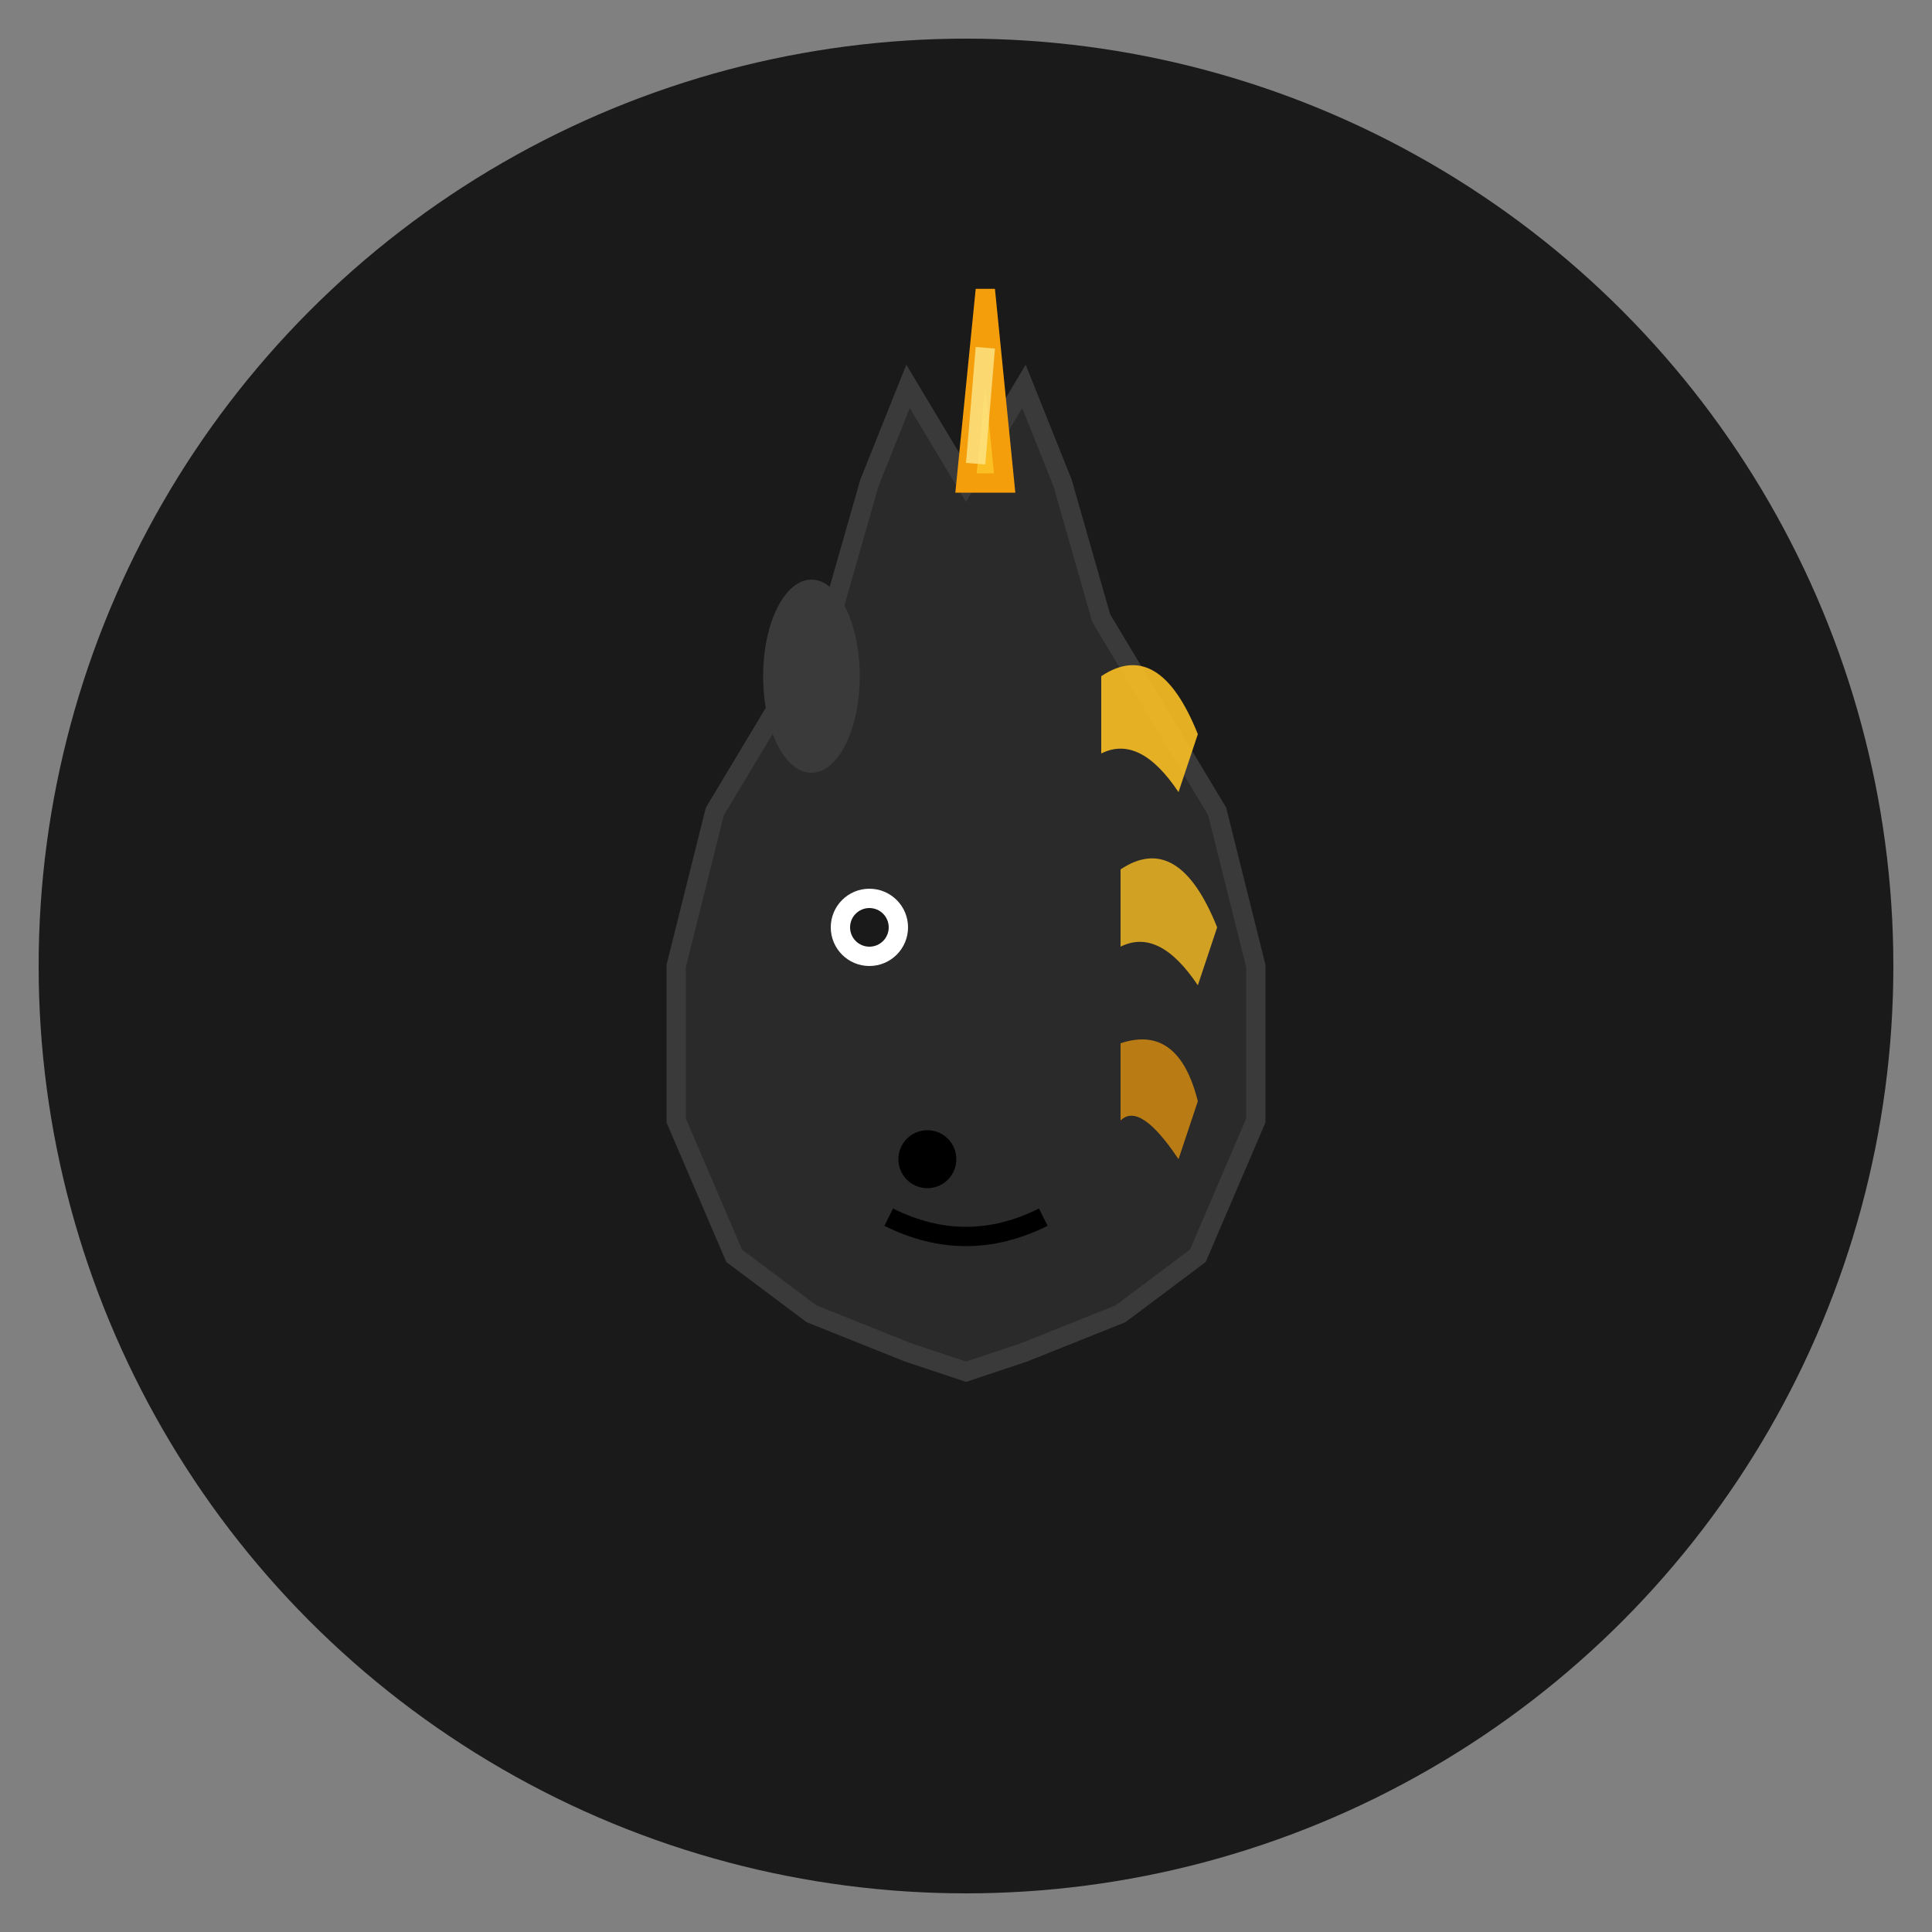
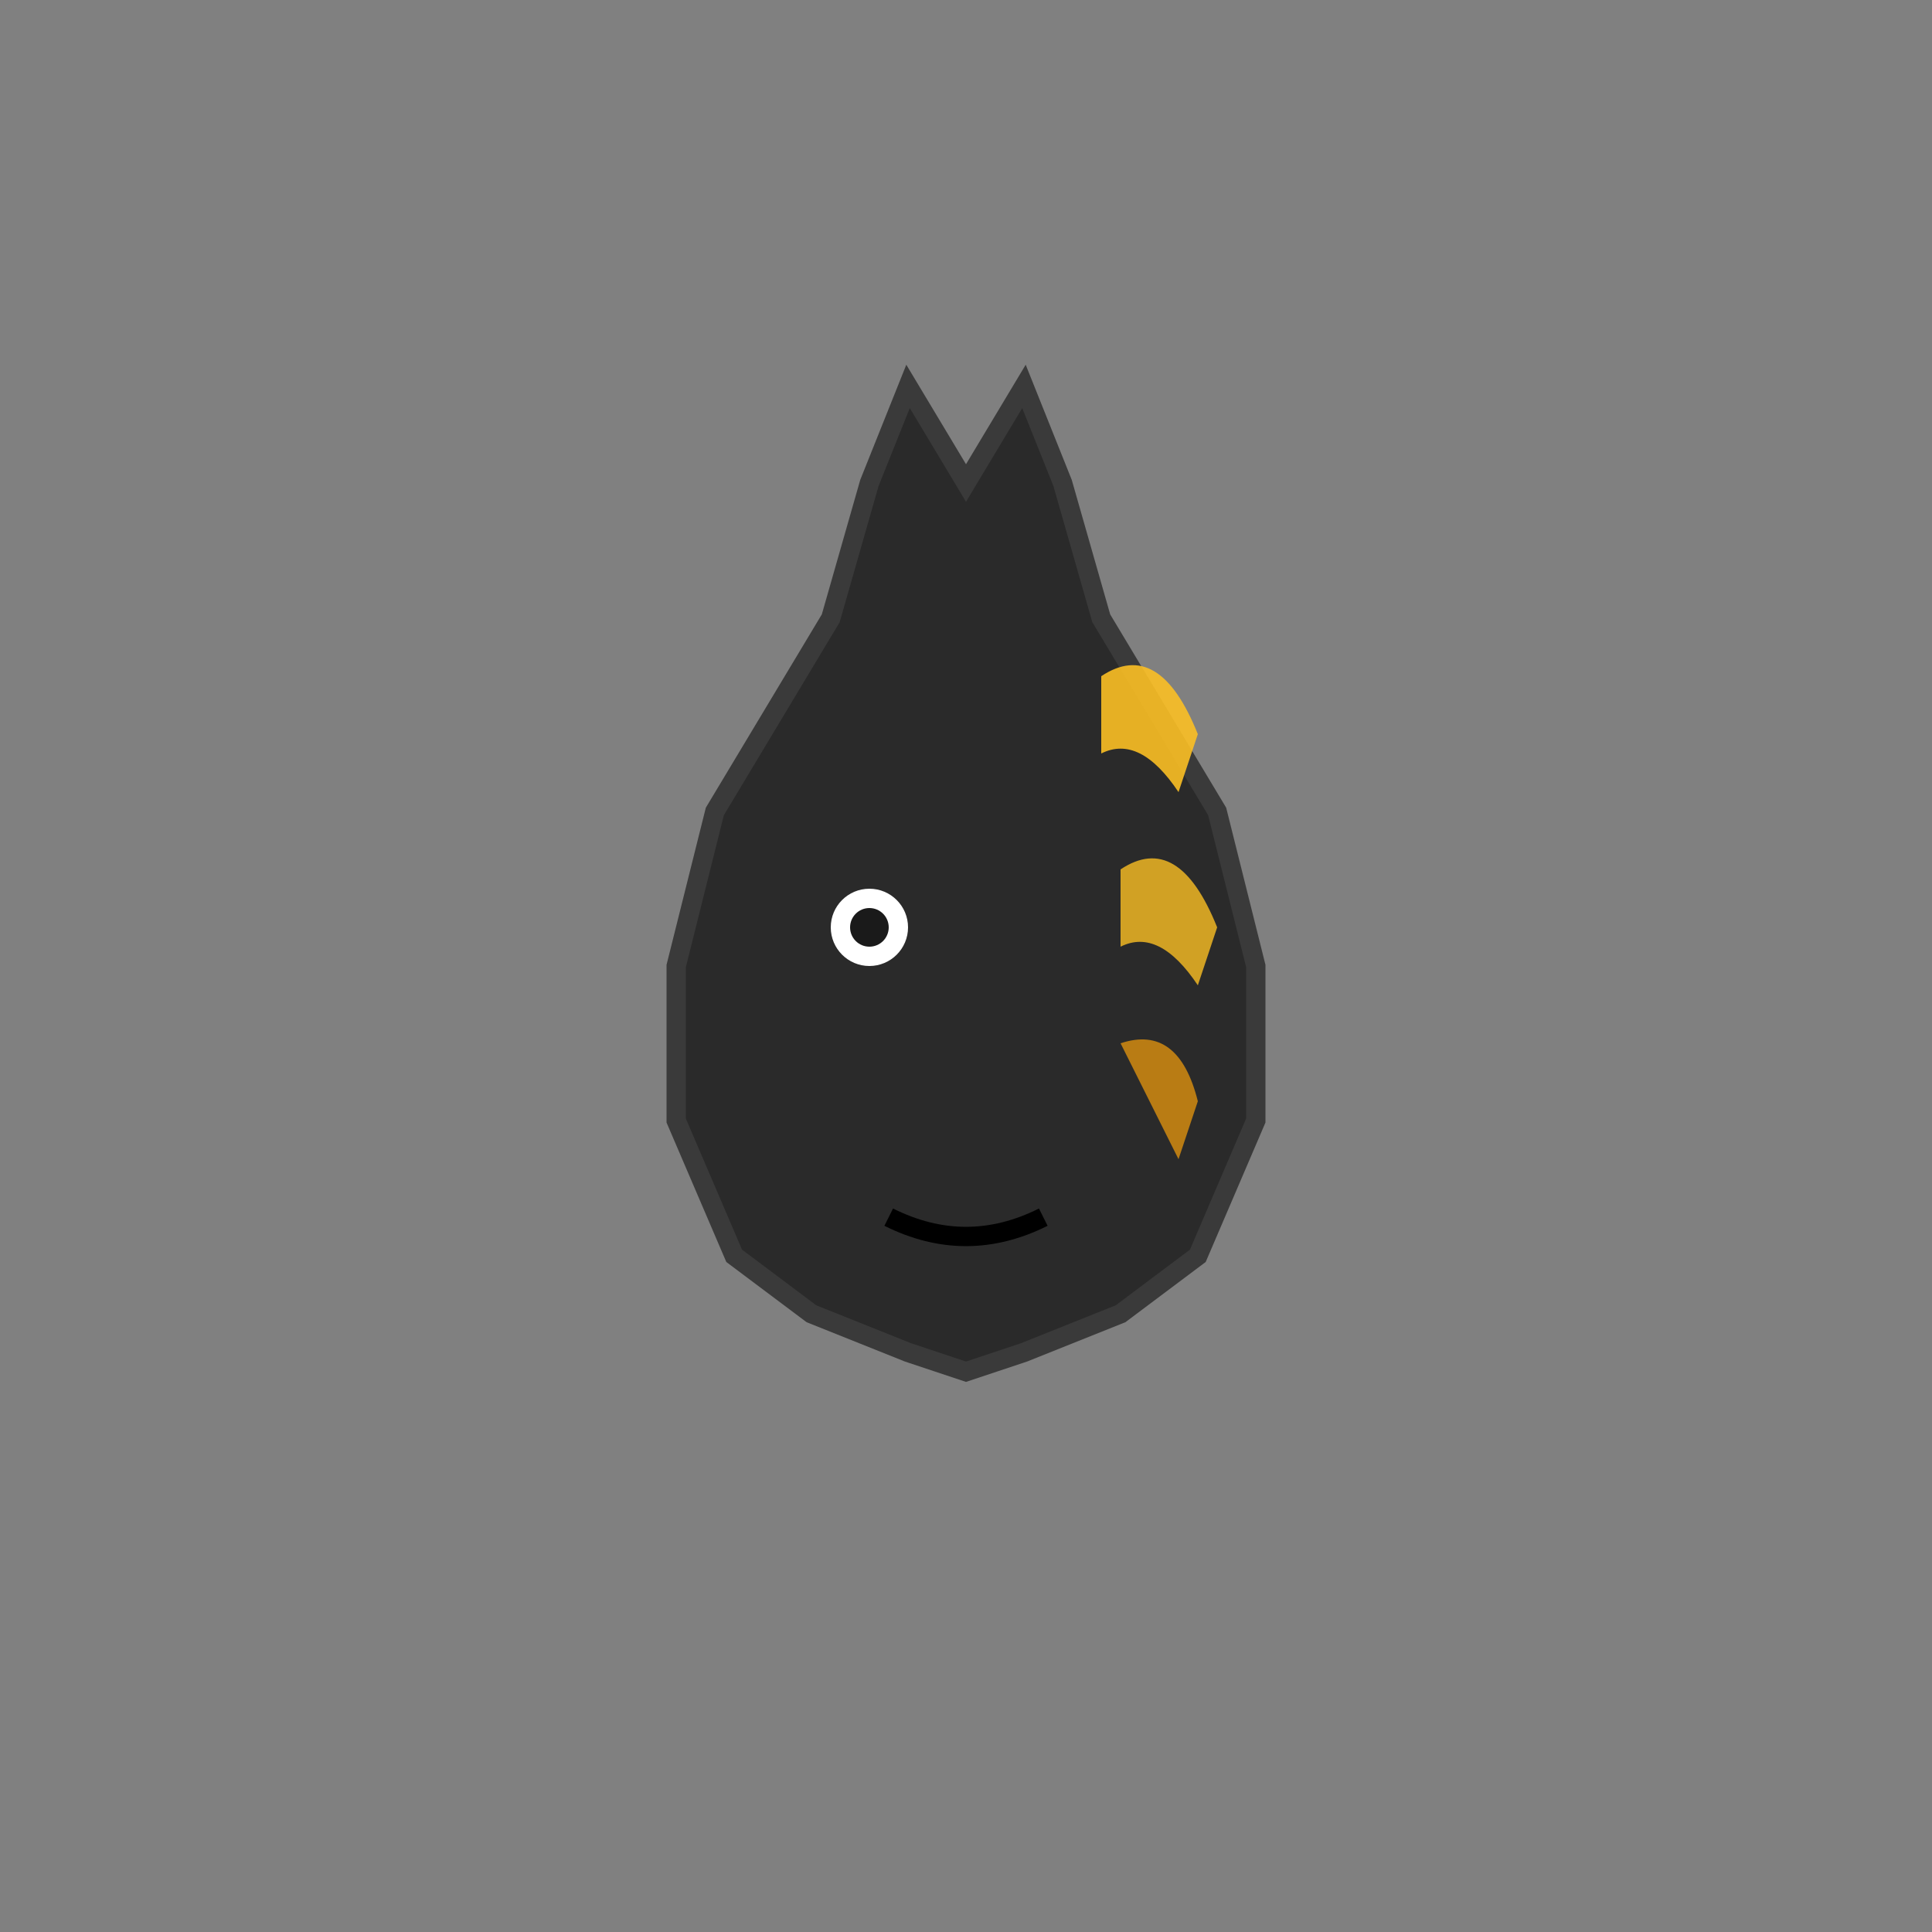
<svg xmlns="http://www.w3.org/2000/svg" viewBox="0 0 100 100">
  <rect x="0" y="0" width="100" height="100" fill="#808080" stroke="none" />
-   <circle cx="50" cy="50" r="48" fill="#1a1a1a" />
  <path d="M50 25 L53 20 L55 25 L57 32 L60 37 L63 42 L65 50 L65 58 L62 65 L58 68 L53 70 L50 71 L47 70 L42 68 L38 65 L35 58 L35 50 L37 42 L40 37 L43 32 L45 25 L47 20 Z" fill="#2a2a2a" stroke="#3a3a3a" strokeWidth="1" />
-   <path d="M50 25 L51 15 L52 25 Z" fill="#fbbf24" stroke="#f59e0b" strokeWidth="1" />
-   <line x1="50.5" y1="24" x2="51" y2="18" stroke="#fde68a" strokeWidth="0.5" opacity="0.8" />
  <circle cx="45" cy="48" r="2" fill="white" />
  <circle cx="45" cy="48" r="1" fill="#1a1a1a" />
-   <ellipse cx="42" cy="35" rx="2.5" ry="5" fill="#3a3a3a" />
  <path d="M57 35 Q60 33 62 38 L61 41 Q59 38 57 39 Z" fill="#fbbf24" opacity="0.9" />
  <path d="M58 45 Q61 43 63 48 L62 51 Q60 48 58 49 Z" fill="#fbbf24" opacity="0.8" />
-   <path d="M58 54 Q61 53 62 57 L61 60 Q59 57 58 58 Z" fill="#f59e0b" opacity="0.7" />
-   <circle cx="48" cy="60" r="1.5" fill="#000" />
+   <path d="M58 54 Q61 53 62 57 L61 60 Z" fill="#f59e0b" opacity="0.7" />
  <path d="M46 63 Q50 65 54 63" stroke="#000" strokeWidth="1.5" fill="none" strokeLinecap="round" />
</svg>